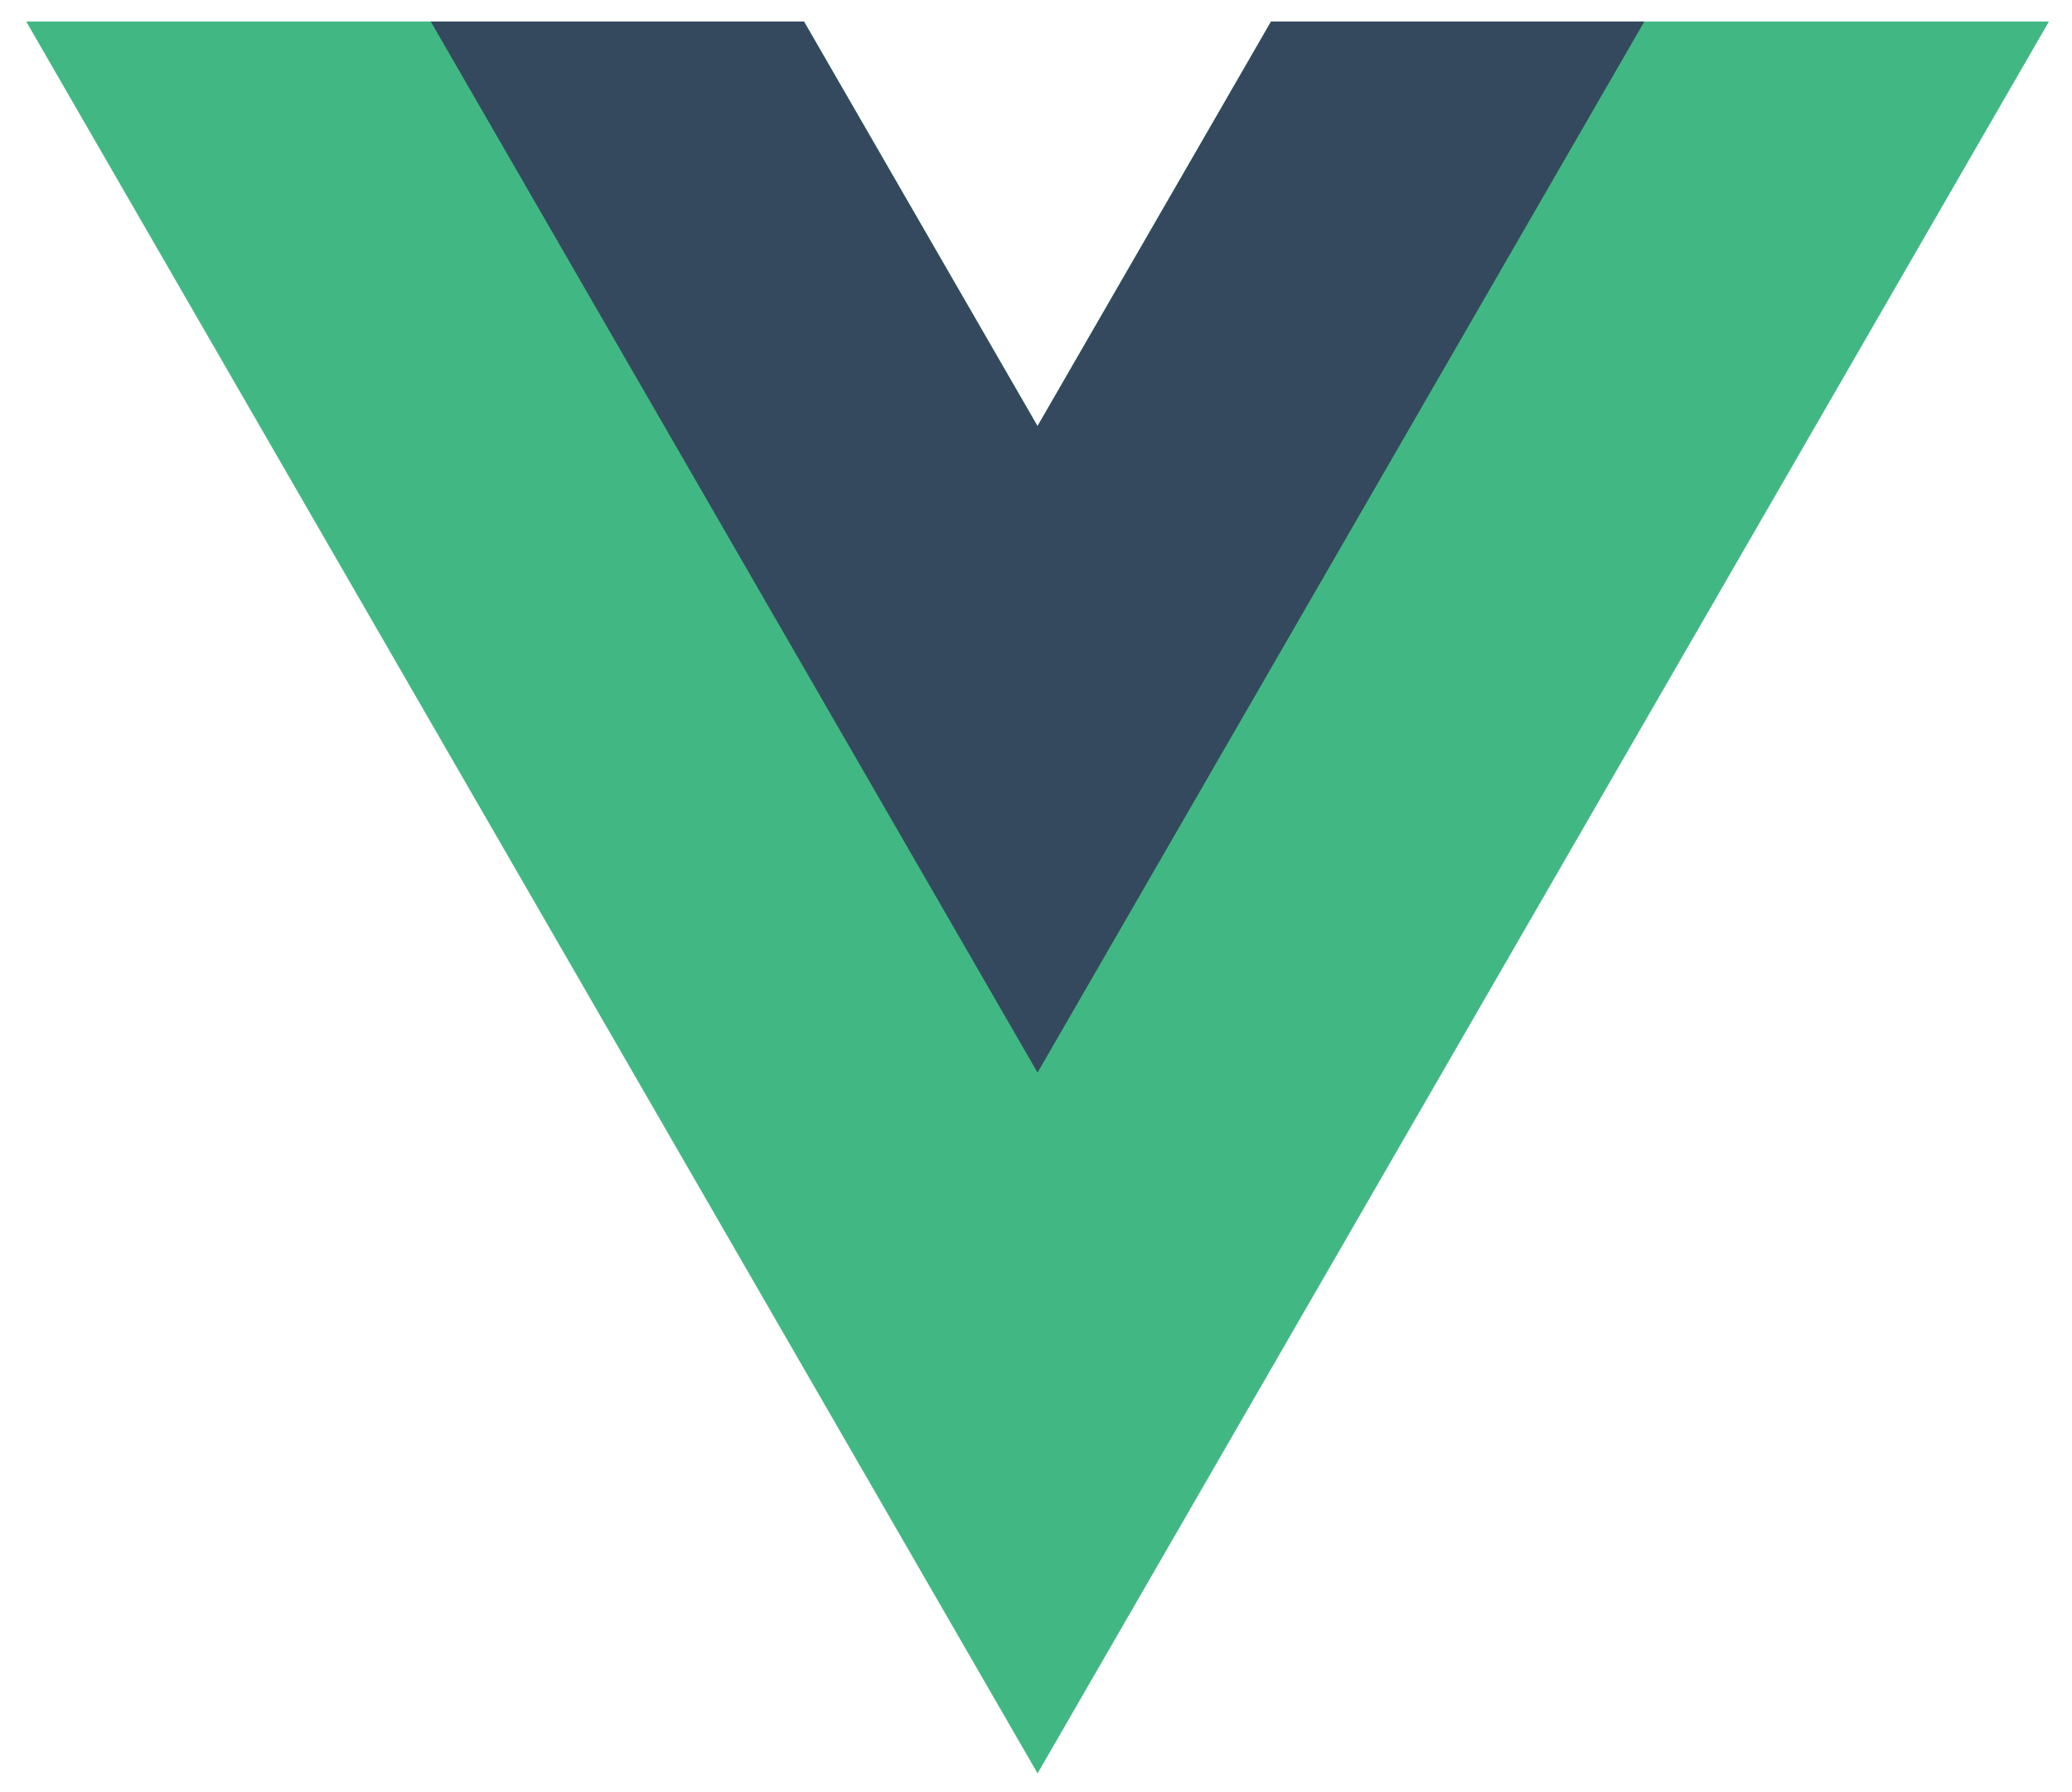
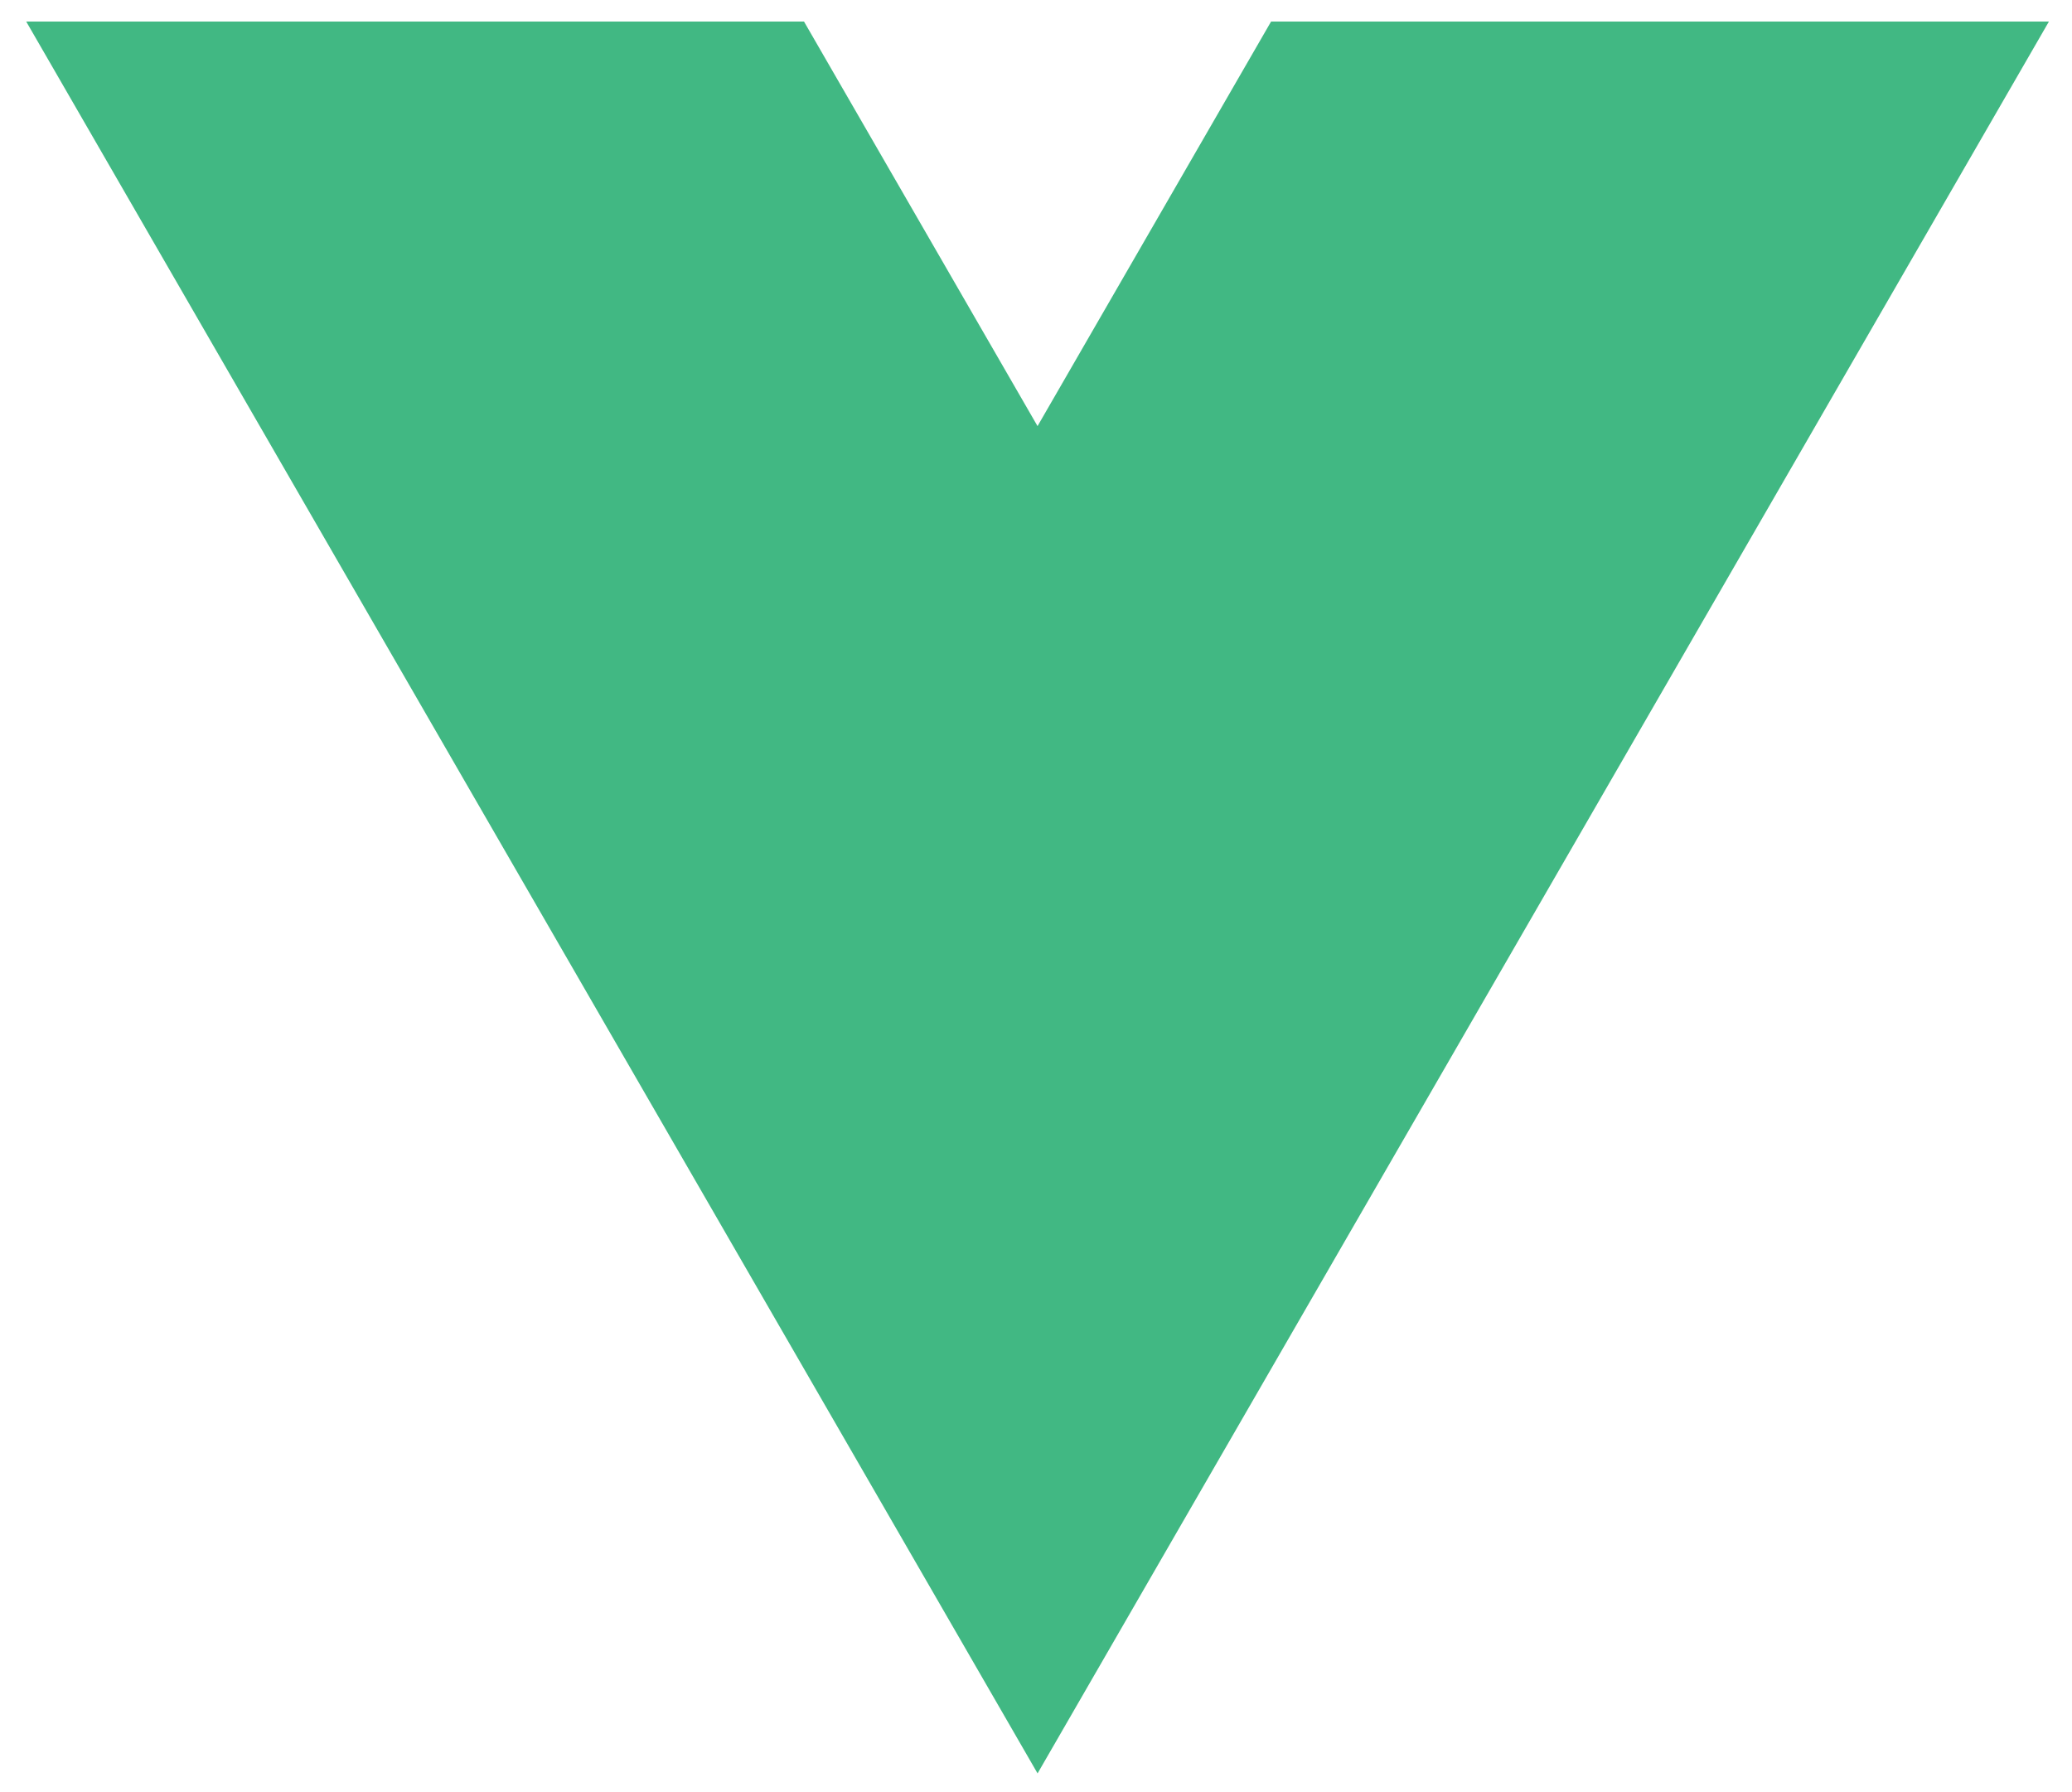
<svg xmlns="http://www.w3.org/2000/svg" fill="none" height="64" viewBox="0 0 74 64" width="74">
  <path d="m45.396.769-8.341 14.448-8.341-14.448h-27.778l36.12 62.562 36.12-62.562z" fill="#41b883" />
-   <path d="m45.395.768-8.341 14.448-8.341-14.448h-13.33l21.672 37.536 21.672-37.536z" fill="#34495e" />
</svg>